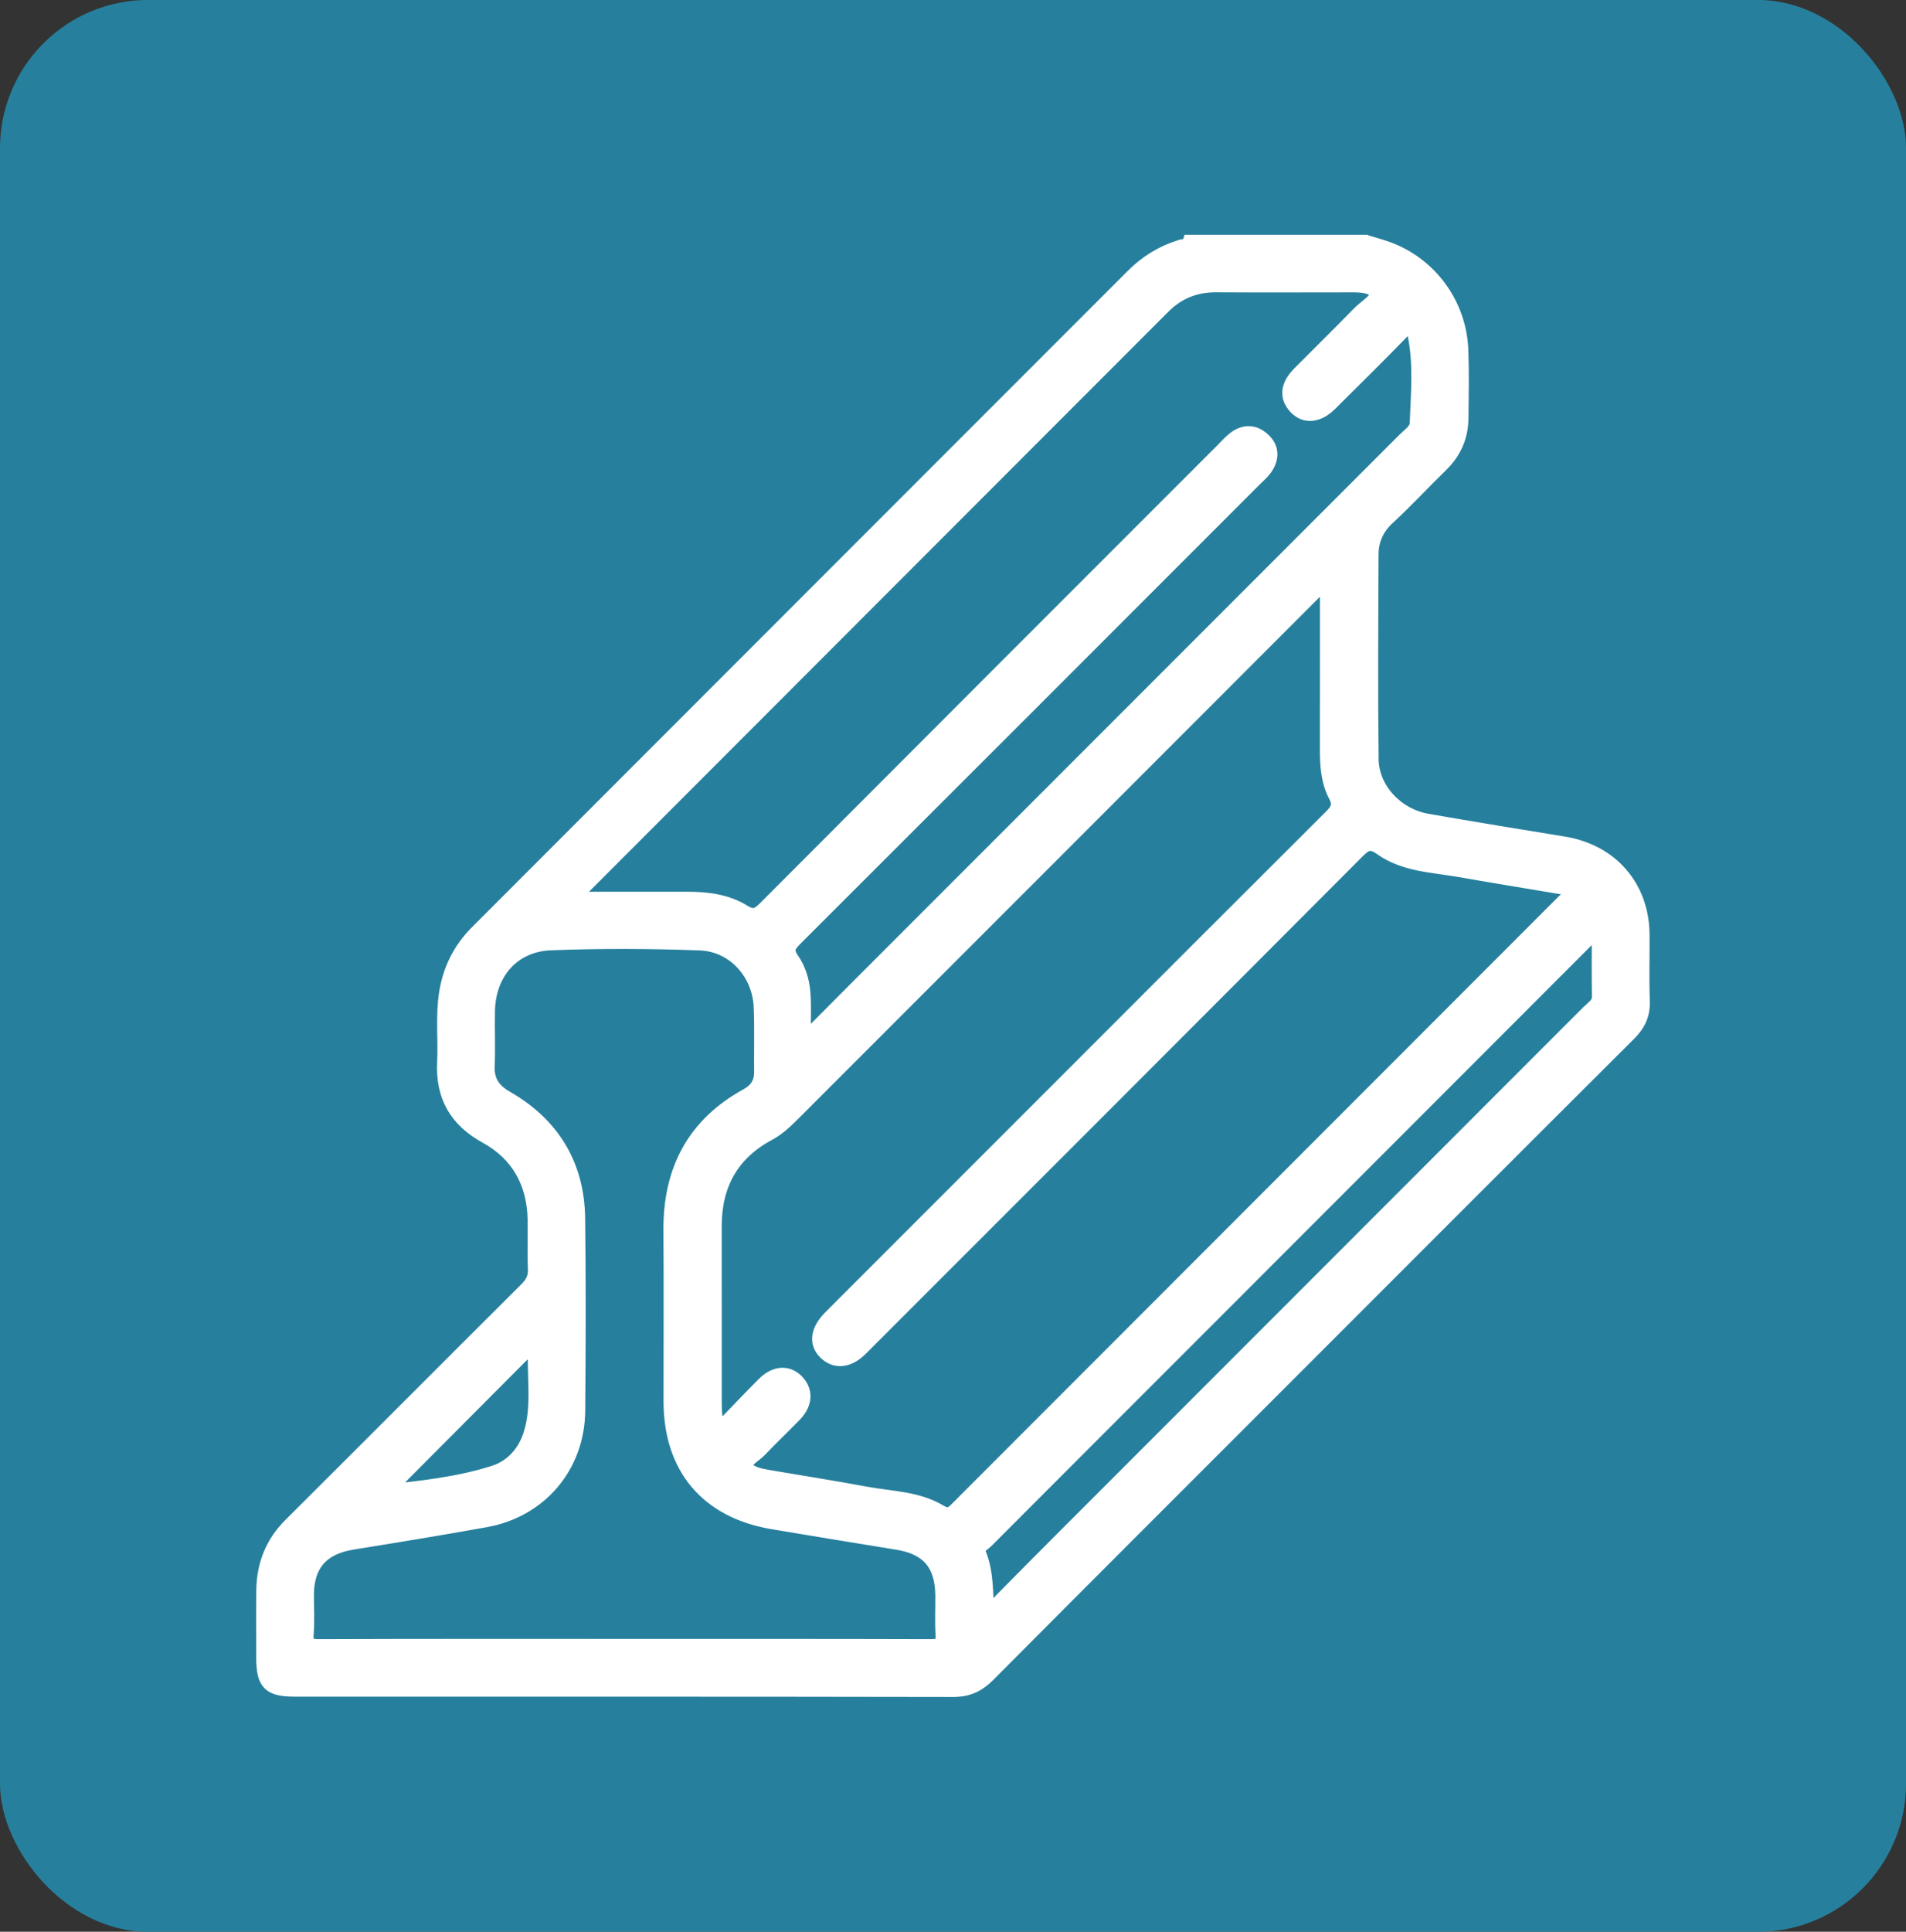
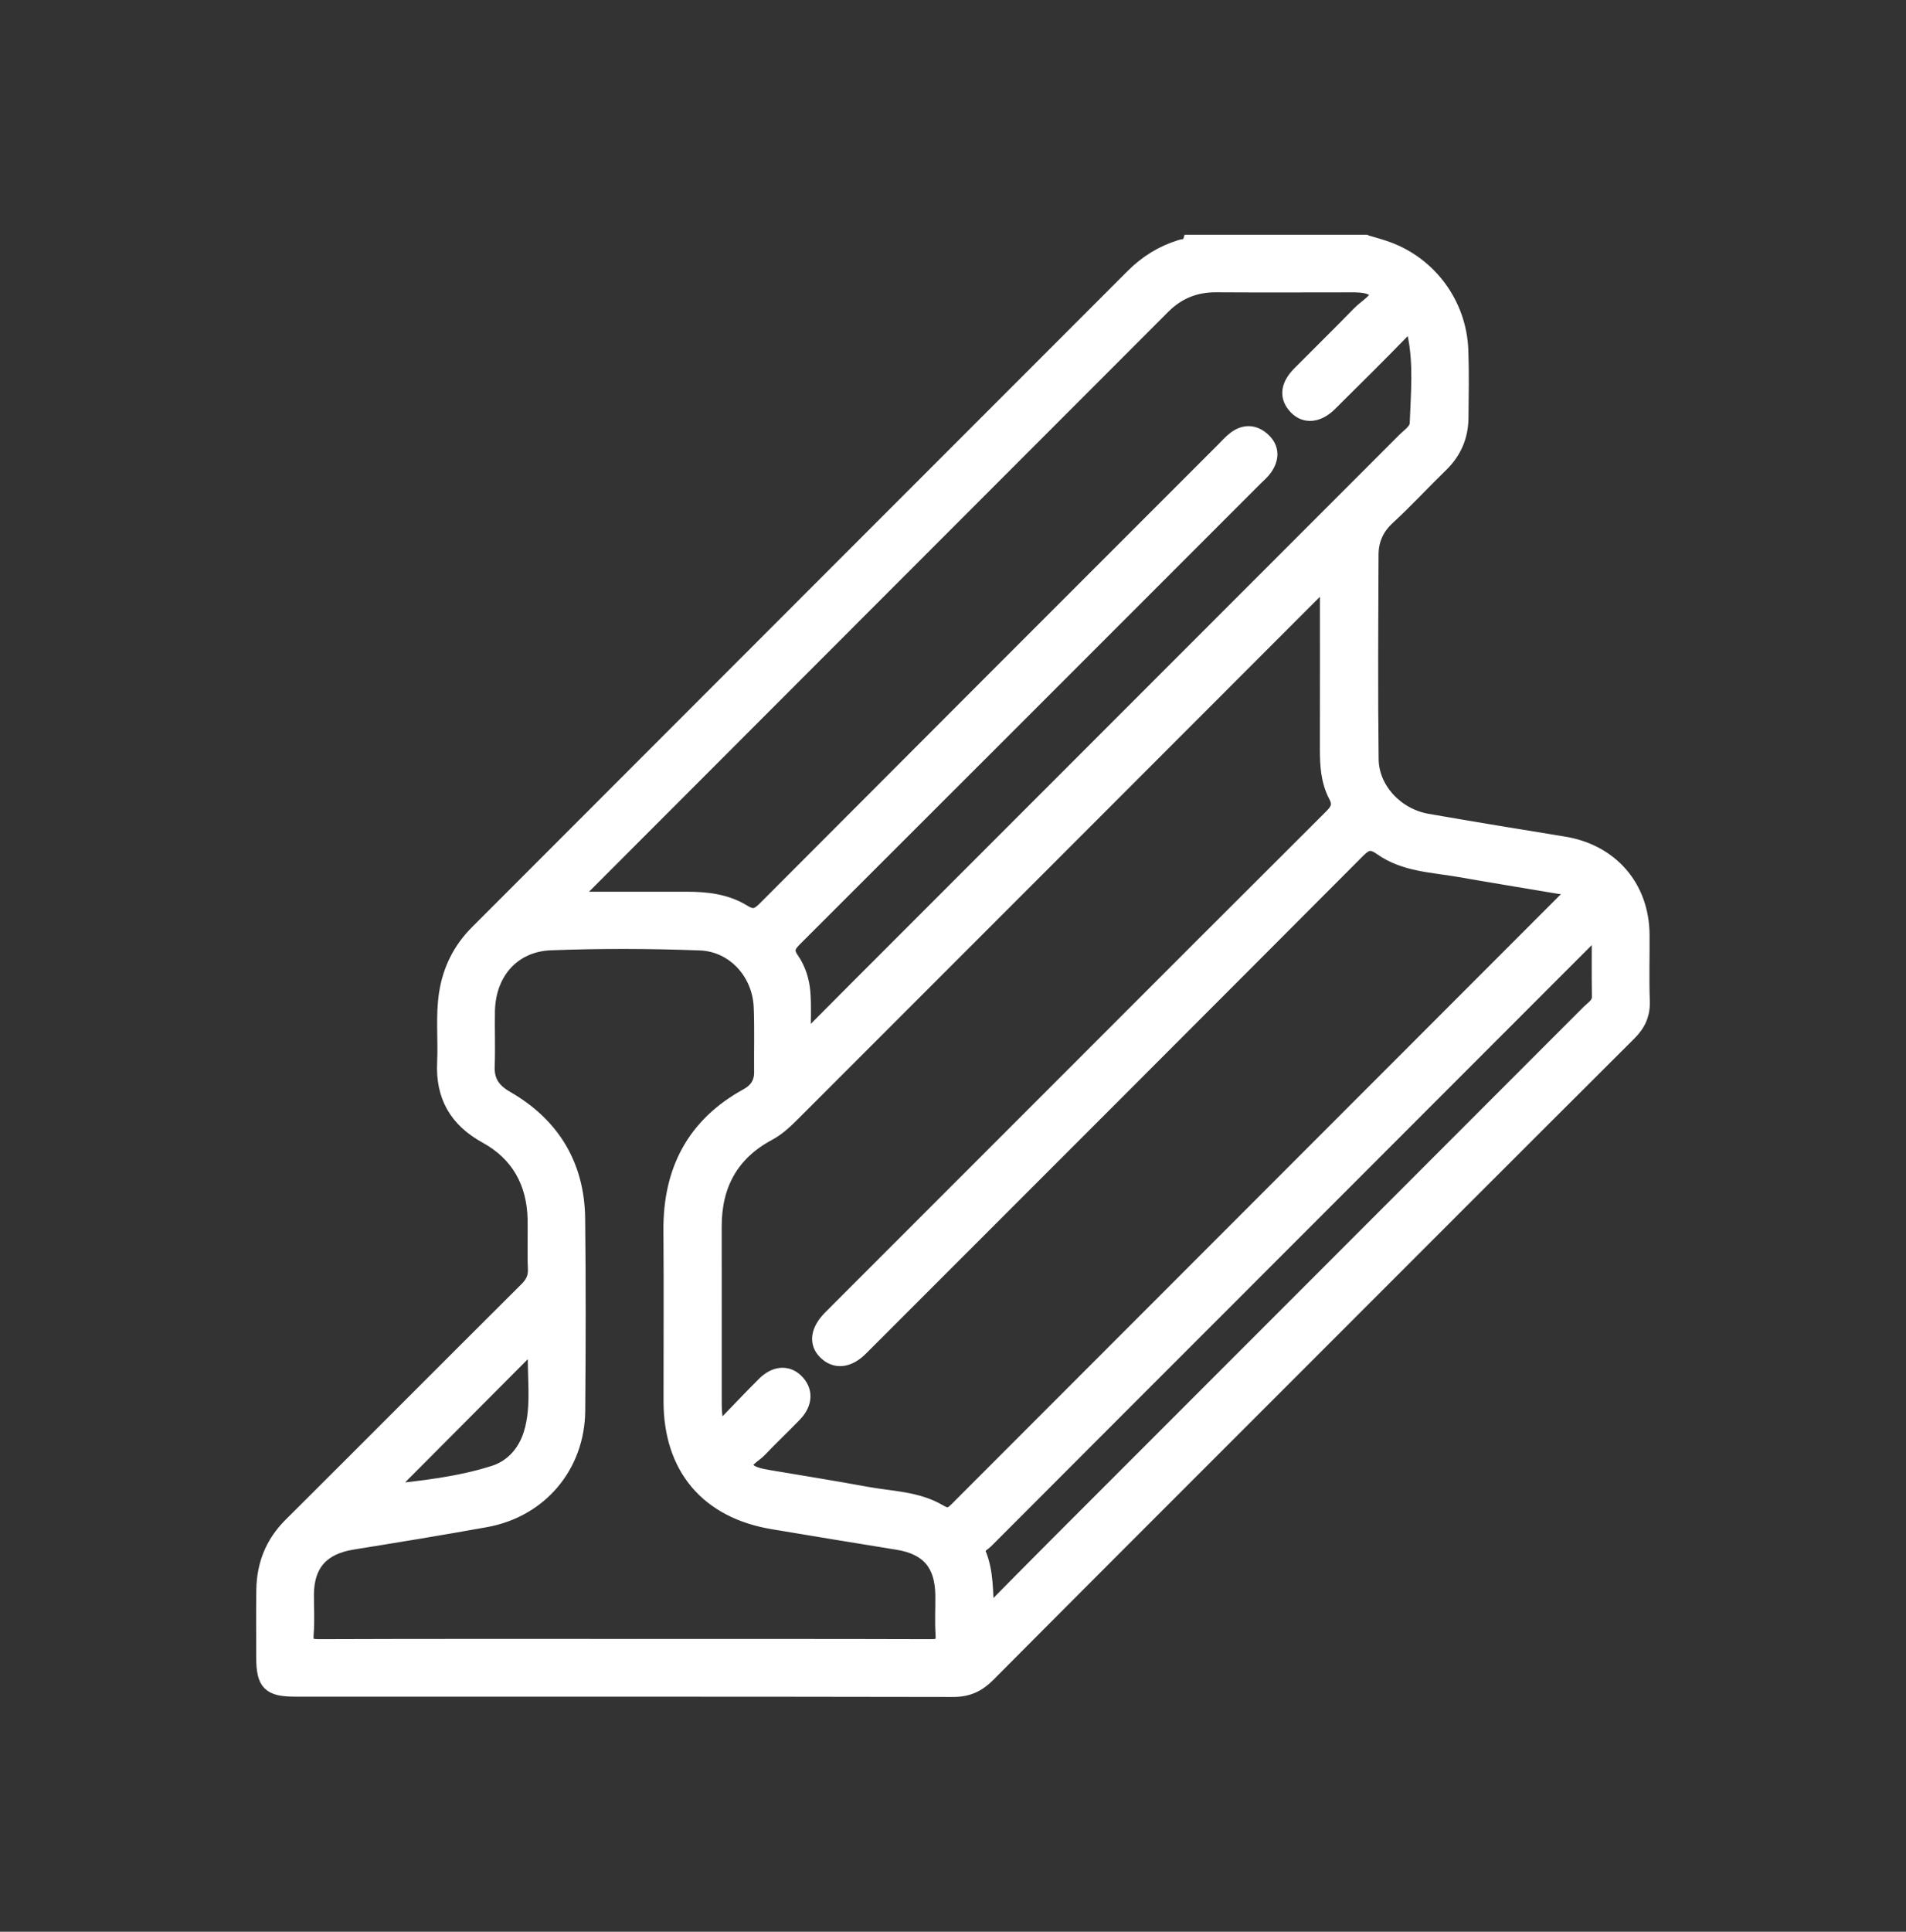
<svg xmlns="http://www.w3.org/2000/svg" id="svg8" viewBox="0 0 875.45 886.9">
  <rect x="0" y="0" width="875.45" height="886.9" fill="#333333" stroke="none" />
  <defs>
    <style>
      .cls-1 {
        fill: #26809d;
        stroke-width: 0px;
      }

      .cls-2 {
        fill: #fff;
        stroke: #fff;
        stroke-miterlimit: 10;
        stroke-width: 7px;
      }
    </style>
  </defs>
-   <rect class="cls-1" x="0" y="-.02" width="875.47" height="886.94" rx="68.05" ry="68.05" />
  <path class="cls-2" d="M627.06,111.3c3.37,1.03,6.8,1.9,10.11,3.1,19.54,7.1,32.98,25.38,33.75,46.39.38,10.36.18,20.75.07,31.13-.09,8.36-3.14,15.48-9.22,21.39-8.22,7.98-15.99,16.44-24.41,24.19-5.2,4.78-7.64,10.41-7.67,17.1-.13,31.35-.35,62.7.04,94.04.18,13.92,11.68,26,25.84,28.45,20.84,3.61,41.71,7.07,62.59,10.44,21.66,3.5,35.81,19.67,36,41.52.09,10.16-.27,20.33.12,30.48.24,6.13-1.83,10.58-6.14,14.87-52.38,52.18-104.63,104.5-156.91,156.78-45.86,45.86-91.77,91.68-137.51,137.65-4.58,4.6-9.24,6.78-15.9,6.77-100.74-.19-201.48-.13-302.23-.14-11.75,0-14.39-2.66-14.4-14.48,0-10.38-.13-20.76.04-31.13.19-11.47,4.09-21.35,12.4-29.62,36.16-35.99,72.15-72.15,108.31-108.14,2.81-2.8,4.21-5.5,4.03-9.55-.34-7.55,0-15.13-.14-22.7-.32-16.93-7.68-30.18-22.45-38.28-13.73-7.53-19.85-18.48-19.1-33.82.51-10.56-.77-21.17.88-31.71,1.69-10.82,6.38-20.12,14.06-27.82,100.39-100.48,200.82-200.91,301.25-301.36,6.21-6.22,13.46-10.7,21.89-13.31,1.47-.46,3.59-.12,4.27-2.24,26.81,0,53.61,0,80.42,0ZM609.77,267.3l-1.93-1.47c-1.36,1.93-2.48,4.1-4.12,5.74-79.58,79.66-159.21,159.28-238.84,238.9-3.67,3.67-7.33,7.32-11.98,9.81-17.13,9.16-24.95,23.71-24.91,42.88.05,27.02,0,54.03.02,81.05,0,3.98.2,7.93,2.07,12.96,7.47-7.73,14.12-14.79,20.98-21.64,4.91-4.89,10.37-5.33,14.37-1.56,4.6,4.34,4.47,10.19-.59,15.42-5.25,5.44-10.78,10.62-15.98,16.11-2.44,2.58-7.66,5.09-6.42,7.99,1.38,3.26,6.65,4.22,10.76,4.92,14.89,2.52,29.81,4.89,44.66,7.63,11.4,2.1,23.44,2.07,33.73,8.22,3.7,2.21,5.42,1.33,7.99-1.25,93.02-93.12,186.1-186.19,279.13-279.29,1.3-1.3,3.92-2.44,3.18-4.42-.74-1.97-3.48-2.02-5.55-2.36-15.32-2.58-30.66-5.07-45.96-7.75-12.27-2.15-25.23-2.37-35.83-9.88-4.77-3.38-7.2-2.59-11.01,1.24-75.99,76.22-152.12,152.31-228.24,228.41-5.79,5.79-11.8,6.28-16.34,1.53-3.95-4.13-3.09-9.73,2.36-15.3,1.21-1.24,2.44-2.45,3.66-3.67,36.07-36.07,72.13-72.13,108.2-108.2,39.43-39.43,78.82-78.89,118.34-118.24,3.12-3.11,4.42-5.54,2.12-9.9-3.49-6.61-3.92-14.02-3.9-21.43.06-25.48.02-50.97.02-76.45ZM368.86,476.2c.66.14,1.32.29,1.97.43,7.46-7.49,14.89-15,22.37-22.47,84.05-84.06,168.11-168.12,252.15-252.19,2.27-2.27,5.54-4.25,5.66-7.66.48-13.78,1.84-27.61-1.12-41.29-.94-4.34-2.54-4.52-5.7-1.26-10.99,11.32-22.22,22.4-33.43,33.51-5.4,5.36-11.21,5.91-15.33,1.66-4.4-4.54-3.94-9.8,1.52-15.31,9.13-9.21,18.41-18.27,27.44-27.57,3.08-3.17,9.69-7,8.15-9.67-2.32-4.04-9.07-3.67-14.29-3.66-19.88.02-39.77.09-59.65-.03-9.59-.05-17.66,3.17-24.44,9.96-89.22,89.28-178.47,178.54-267.66,267.85-1.06,1.06-3.17,1.77-2.23,4.4,16.98,0,34.04.02,51.1,0,9.19-.01,18.28,1.03,26.17,5.95,4.53,2.82,6.8,1.53,10.13-1.82,70.05-70.25,140.22-140.38,210.37-210.52,1.68-1.68,3.26-3.5,5.13-4.94,4.36-3.38,8.91-3.23,12.91.48,4.15,3.84,3.95,8.41.88,12.84-1.21,1.75-2.93,3.17-4.45,4.69-70.45,70.46-140.88,140.93-211.41,211.31-3.14,3.13-4.5,5.42-1.55,9.64,3.08,4.42,4.76,9.82,5.17,15.19.52,6.8.13,13.67.13,20.5ZM286.7,755.98c46.9,0,93.79-.06,140.69.09,4.34.01,6.17-.82,5.83-5.58-.43-6.02-.04-12.1-.12-18.15-.19-14.41-6.72-21.99-20.78-24.29-19.17-3.13-38.34-6.21-57.49-9.46-29.85-5.06-46.53-24.87-46.56-55.17-.03-26.15.16-52.3-.05-78.45-.22-27.43,10.61-48.43,34.99-61.82,4.37-2.4,6.71-5.86,6.66-10.95-.1-9.94.22-19.89-.18-29.82-.63-15.73-12.43-28.92-28.12-29.52-22.87-.86-45.82-.95-68.68-.06-17.44.69-28.67,13.72-29.05,31.25-.18,8.43.23,16.87-.12,25.28-.3,7.15,2.68,11.45,8.86,15,21.12,12.17,32.4,30.68,32.69,55.15.35,29.39.28,58.79.03,88.18-.21,25.36-17.29,45.52-42.21,50.02-20.38,3.68-40.83,7.01-61.28,10.31-13.98,2.25-21.02,10.05-21.11,24.03-.04,6.05.38,12.14-.13,18.14-.43,5.08,1.44,5.93,6.1,5.91,46.68-.18,93.36-.11,140.04-.11ZM734.64,427.24c-.57-.3-1.14-.6-1.71-.91-1.53,1.82-2.94,3.76-4.61,5.43-52.7,52.76-105.43,105.49-158.15,158.22-39.12,39.13-78.26,78.24-117.35,117.41-1.57,1.57-4.68,2.85-3.51,5.63,3.67,8.7,3.27,17.97,3.81,28.82,11.55-11.65,21.93-22.21,32.4-32.68,81.45-81.47,162.92-162.93,244.34-244.43,2.03-2.03,4.88-3.52,4.82-7.23-.16-10.09-.05-20.17-.05-30.26ZM176.6,685.14c17.75-1.86,34.41-3.71,50.38-8.81,8.34-2.66,14.2-9.29,16.87-17.66,4.39-13.73,1.17-27.84,2.34-43.39-23.8,23.89-46.14,46.32-69.59,69.86Z" />
</svg>